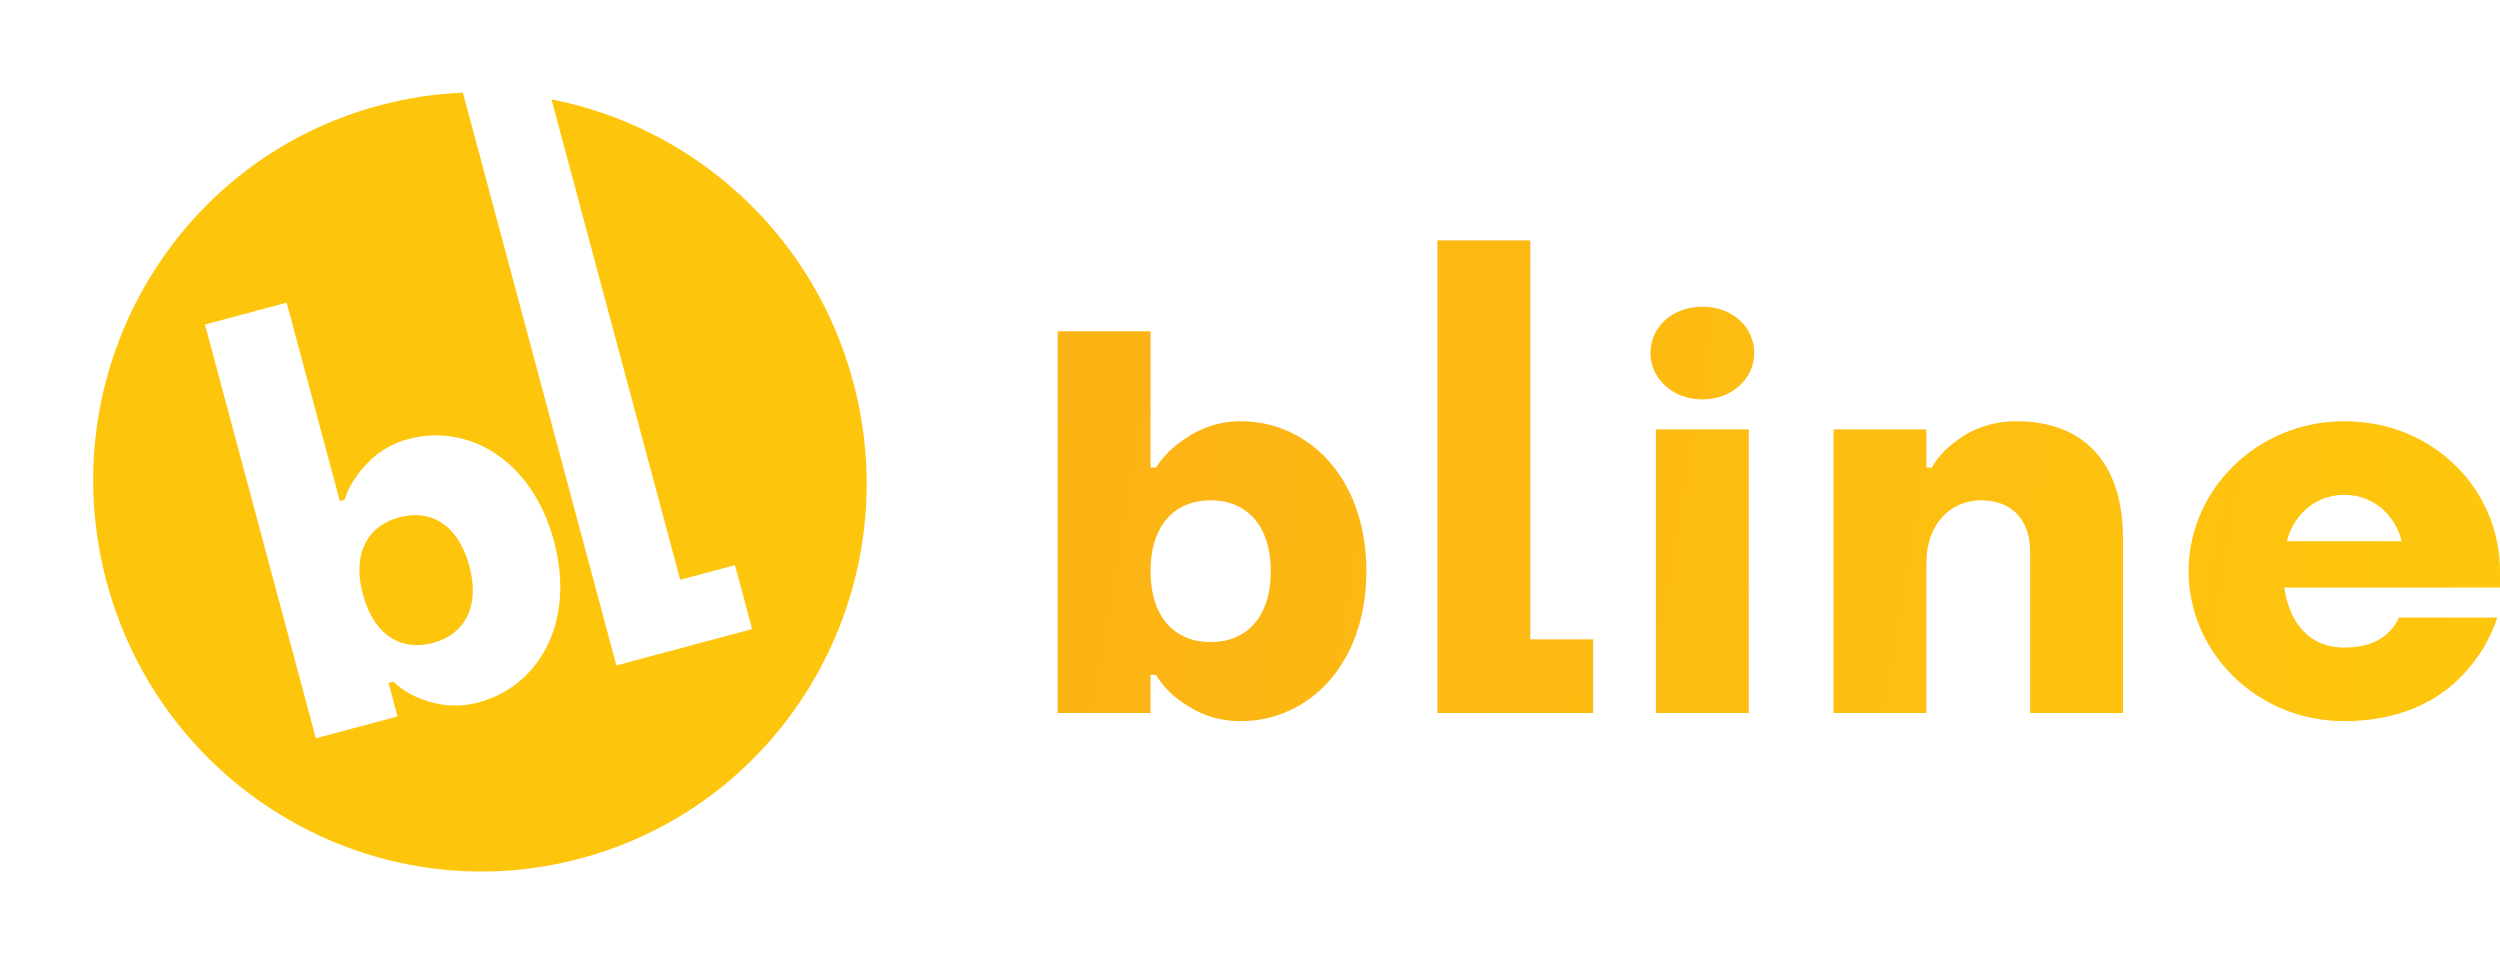
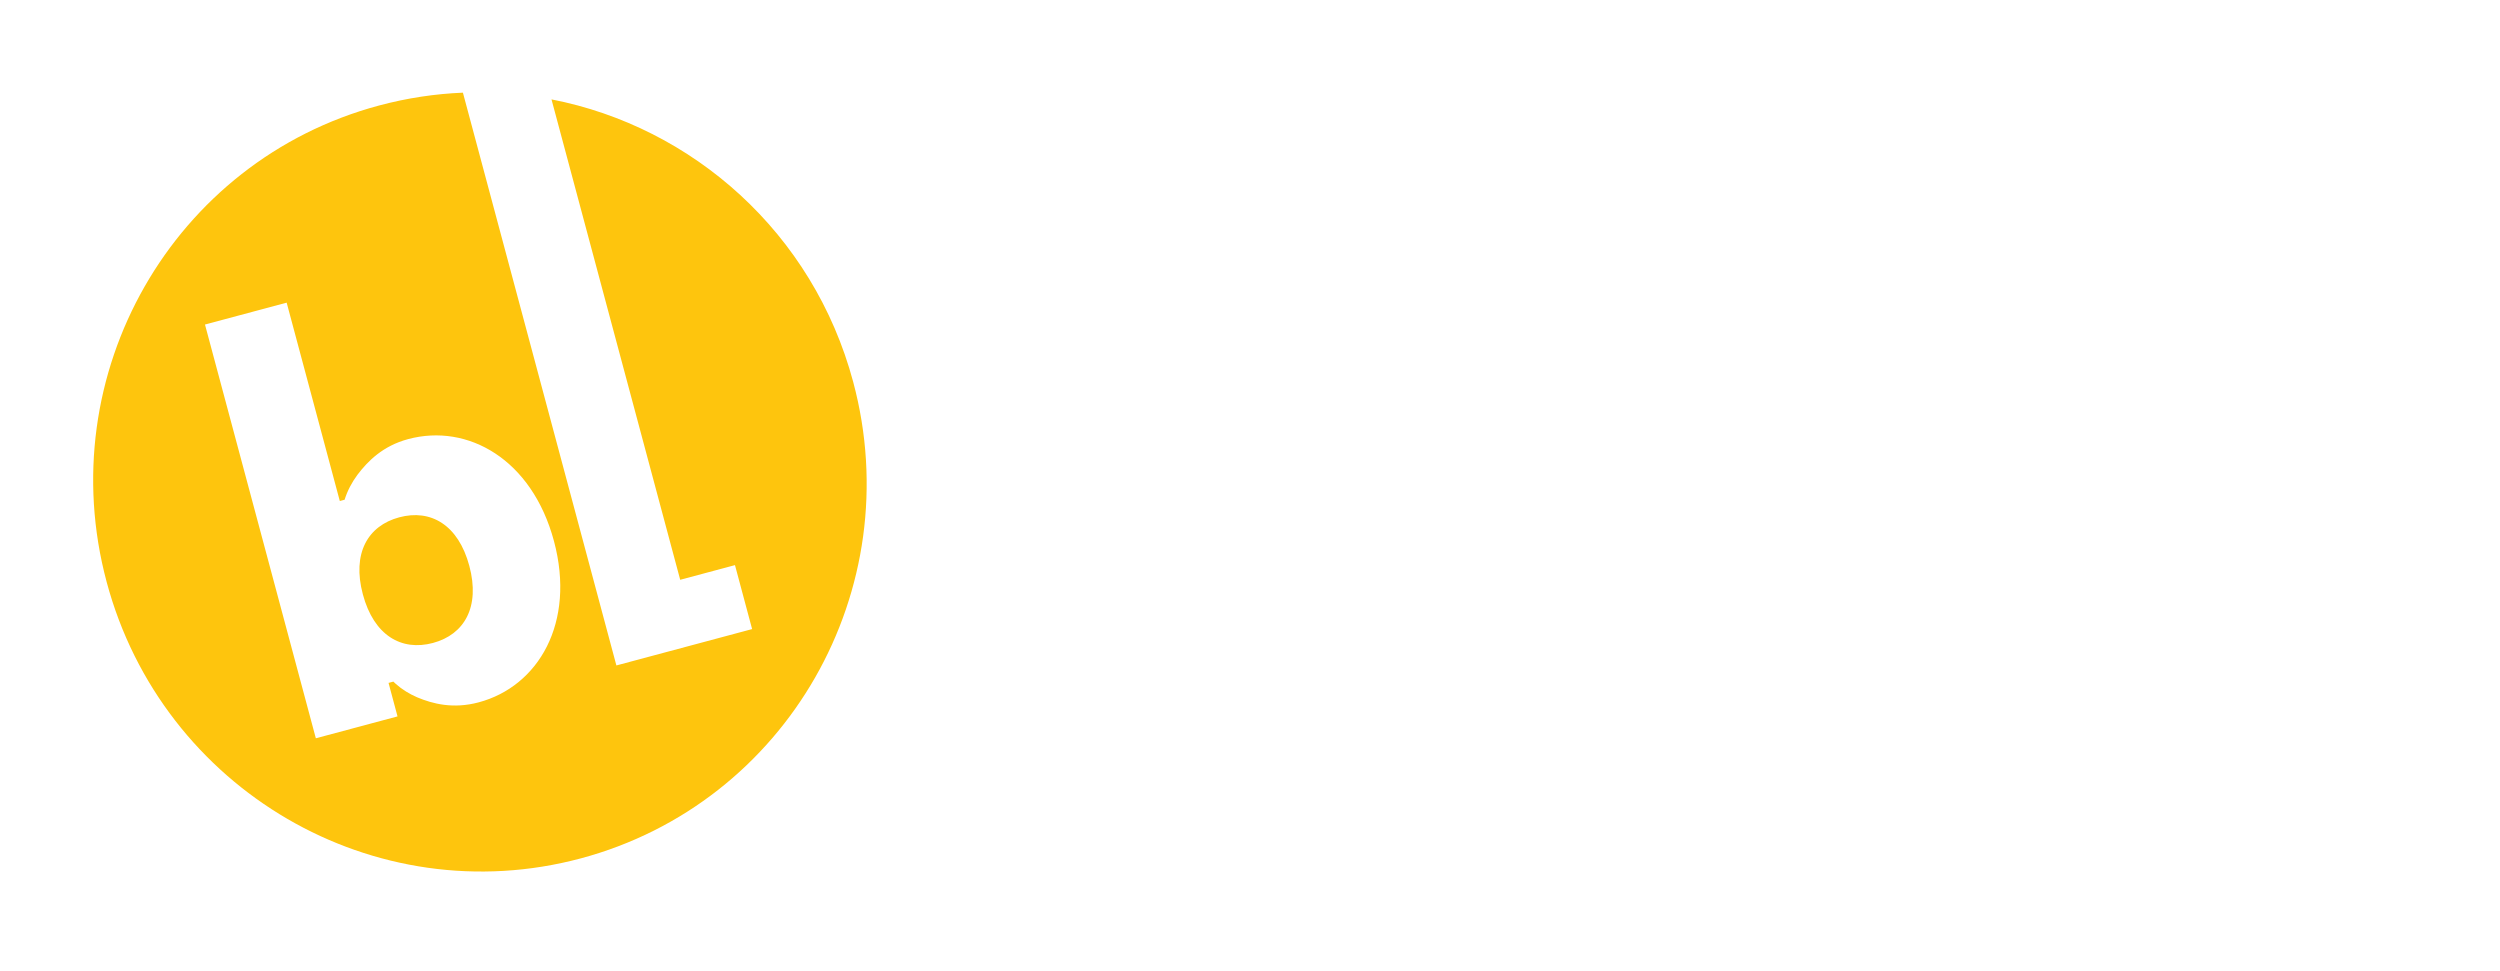
<svg xmlns="http://www.w3.org/2000/svg" width="260px" height="101px" viewBox="0 0 260 101" version="1.1">
  <title>Group 3</title>
  <defs>
    <linearGradient x1="-3.402%" y1="48.039%" x2="100%" y2="53.904%" id="linearGradient-1">
      <stop stop-color="#FFE61E" offset="0%" />
      <stop stop-color="#FCB315" offset="1.154%" />
      <stop stop-color="#FEC60D" offset="100%" />
    </linearGradient>
  </defs>
  <g id="Page-1" stroke="none" stroke-width="1" fill="none" fill-rule="evenodd">
    <g id="Group-3" fill-rule="nonzero">
      <g id="logo" fill="#FEC50D">
        <g id="Group" transform="translate(50.015, 49.942) rotate(-15) translate(-50.015, -49.942) translate(9.679, 9.264)">
          <path d="M40.19,0.295 C43.202,0.295 46.136,0.629 48.959,1.262 L48.959,62.933 L63.573,62.933 L63.573,56.046 L57.676,56.046 L57.677,4.322 C71.113,10.881 80.38,24.762 80.38,40.825 C80.38,63.21 62.386,81.356 40.19,81.356 C17.994,81.356 1.14642189e-12,63.21 1.14642189e-12,40.825 C1.14642189e-12,18.441 17.994,0.295 40.19,0.295 Z M25.601,17.612 L16.807,17.612 L16.807,62.16 L25.601,62.16 L25.601,58.553 L26.119,58.553 L26.297,58.839 C26.787,59.588 27.395,60.219 28.084,60.769 C29.481,61.851 31.395,62.933 34.137,62.933 C40.552,62.933 46.036,57.574 46.036,48.761 C46.036,39.949 40.552,34.59 34.137,34.59 C31.395,34.59 29.481,35.724 28.084,36.806 C27.308,37.424 26.636,38.146 26.119,38.97 L26.119,38.97 L25.601,38.97 L25.601,17.612 Z M31.135,42.207 C34.521,42.207 36.866,44.549 36.866,48.972 C36.866,53.395 34.521,55.736 31.135,55.736 C27.748,55.736 25.404,53.395 25.404,48.972 C25.404,44.549 27.748,42.207 31.135,42.207 Z" id="Combined-Shape" />
        </g>
      </g>
-       <path d="M129.034,75 C136.08,75 142.102,69.102 142.102,59.405 C142.102,49.707 136.08,43.809 129.034,43.809 C126.023,43.809 123.92,45.057 122.386,46.248 C121.534,46.928 120.795,47.722 120.227,48.629 L119.659,48.629 L119.659,34.452 L110,34.452 L110,74.149 L119.659,74.149 L119.659,70.18 L120.227,70.18 C120.795,71.144 121.534,71.938 122.386,72.618 C123.92,73.809 126.023,75 129.034,75 Z M125.909,66.777 C122.216,66.777 119.659,64.225 119.659,59.405 C119.659,54.584 122.216,52.032 125.909,52.032 C129.602,52.032 132.159,54.584 132.159,59.405 C132.159,64.225 129.602,66.777 125.909,66.777 Z M165.682,74.149 L165.682,66.493 L159.148,66.493 L159.148,25 L149.489,25 L149.489,74.149 L165.682,74.149 Z M177.045,41.541 C180.227,41.541 182.443,39.272 182.443,36.72 C182.443,34.055 180.227,31.9 177.045,31.9 C173.864,31.9 171.648,34.055 171.648,36.72 C171.648,39.272 173.864,41.541 177.045,41.541 Z M181.875,74.149 L181.875,44.66 L172.216,44.66 L172.216,74.149 L181.875,74.149 Z M200.341,74.149 L200.341,58.554 C200.341,54.527 202.841,52.032 206.023,52.032 C209.205,52.032 211.136,54.017 211.136,57.42 L211.136,74.149 L220.795,74.149 L220.795,56.002 C220.795,48.006 216.591,43.809 209.716,43.809 C206.534,43.809 204.375,45.057 202.955,46.248 C202.102,46.928 201.42,47.722 200.909,48.629 L200.341,48.629 L200.341,44.66 L190.682,44.66 L190.682,74.149 L200.341,74.149 Z M243.807,75 C250.284,75 254.375,72.335 256.648,69.612 C258.011,68.081 259.034,66.267 259.716,64.225 L249.489,64.225 C249.205,64.849 248.864,65.359 248.352,65.813 C247.5,66.664 246.08,67.344 243.807,67.344 C240.398,67.344 238.182,65.132 237.557,61.106 L260,61.106 L260,59.405 C260,50.955 253.125,43.809 243.807,43.809 C234.716,43.809 227.614,50.955 227.614,59.405 C227.614,67.854 234.716,75 243.807,75 Z M249.773,56.285 L237.841,56.285 C238.466,53.733 240.625,51.465 243.807,51.465 C246.989,51.465 249.148,53.733 249.773,56.285 Z" id="bline-copy-7" fill="url(#linearGradient-1)" />
    </g>
  </g>
</svg>